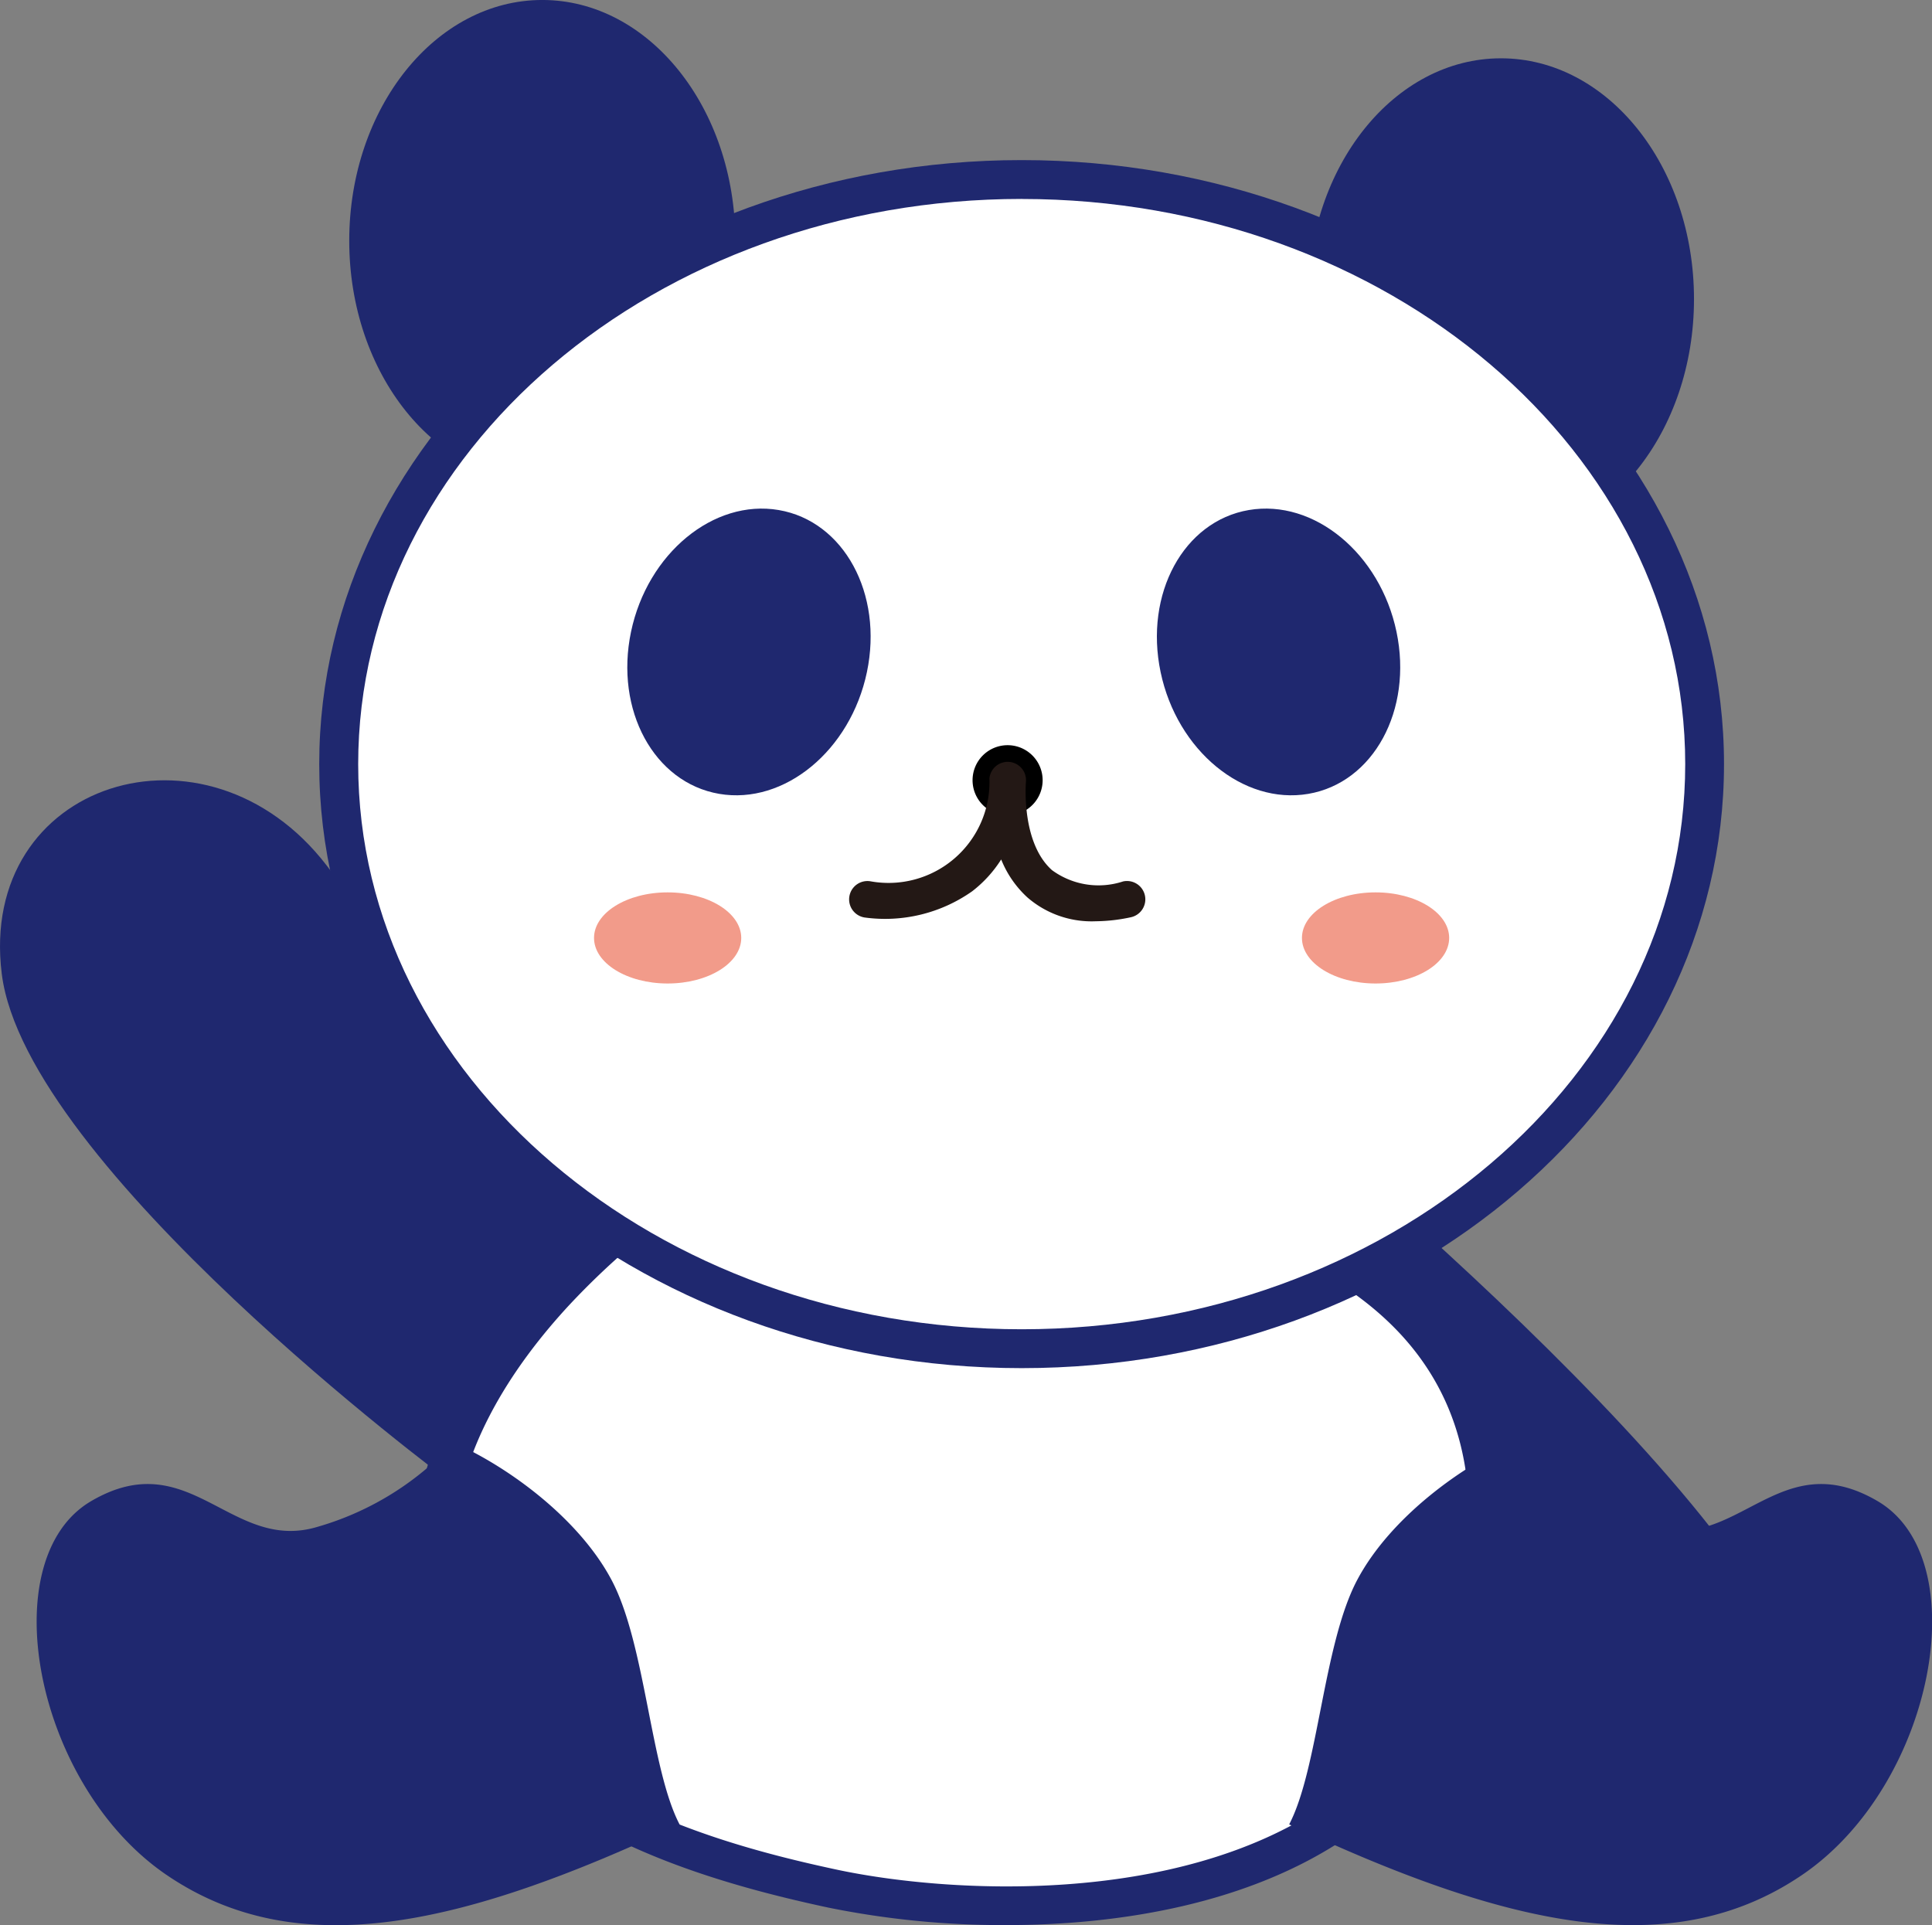
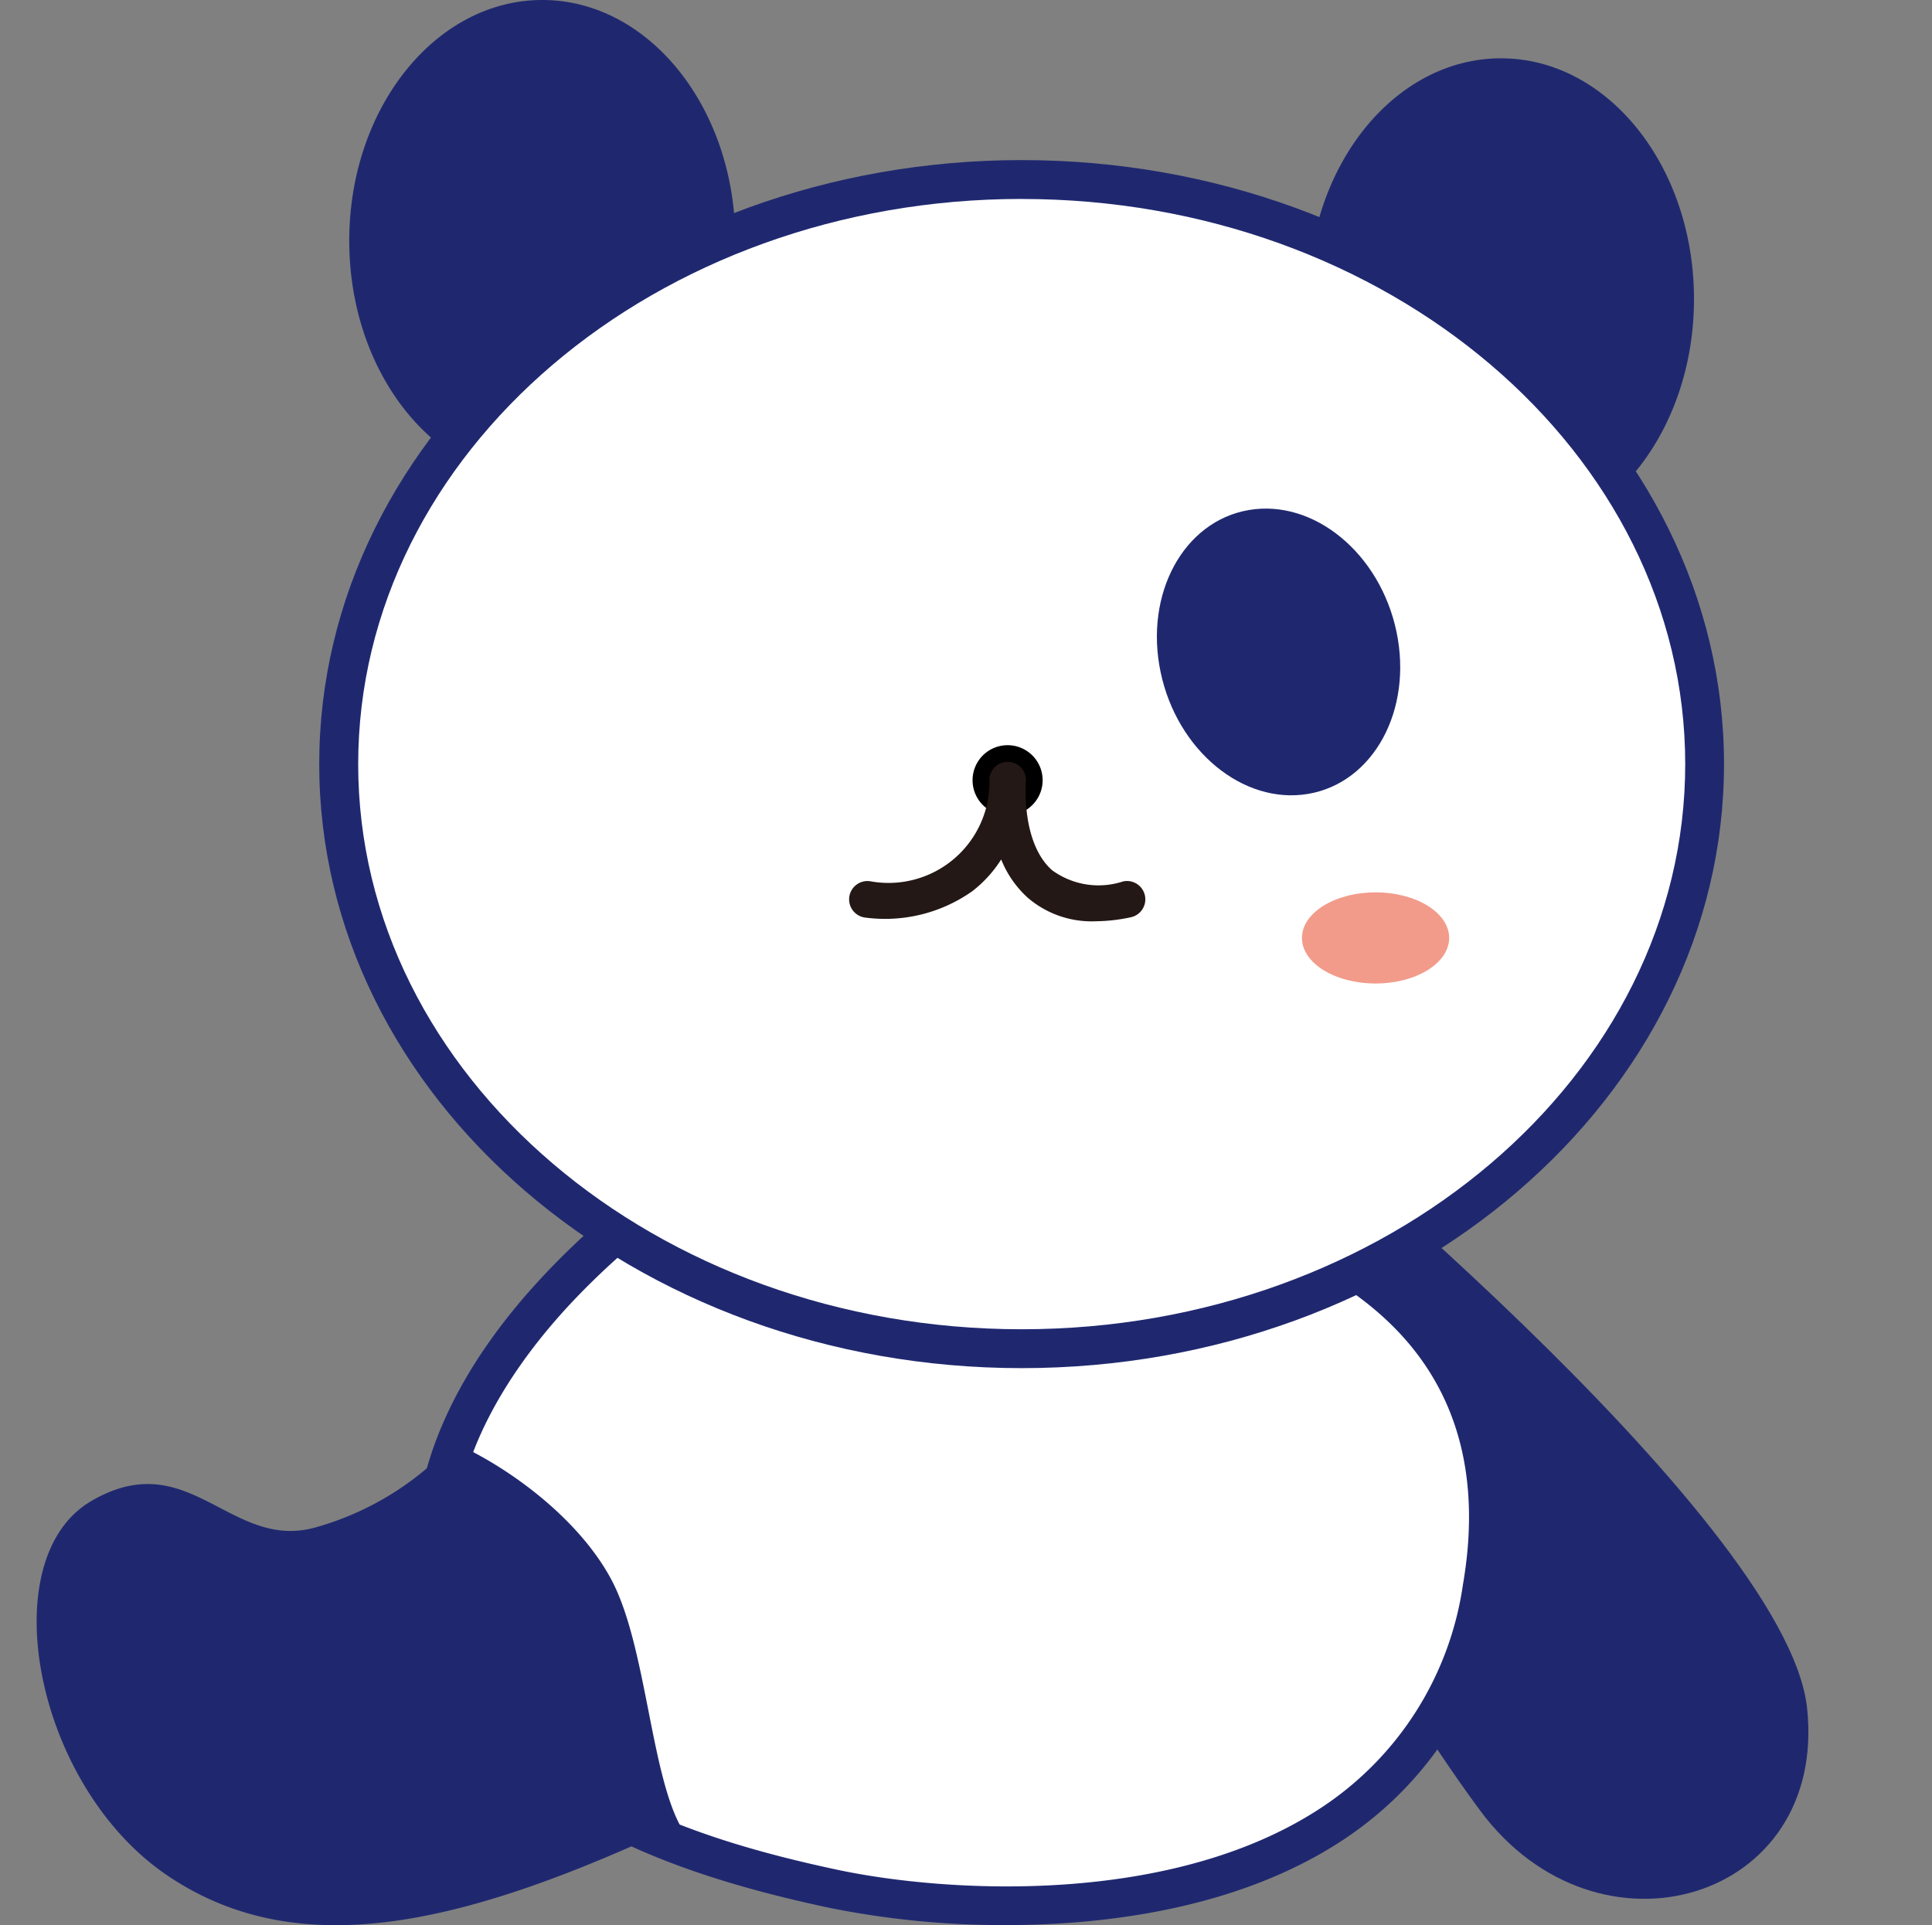
<svg xmlns="http://www.w3.org/2000/svg" id="グループ_39" data-name="グループ 39" width="93.076" height="92.745" viewBox="0 0 93.076 92.745">
  <rect x="0" y="0" width="93.076" height="92.745" fill="#808080" stroke="none" />
  <defs>
    <clipPath id="clip-path">
      <rect id="長方形_21" data-name="長方形 21" width="93.076" height="92.745" fill="none" />
    </clipPath>
  </defs>
  <g id="グループ_38" data-name="グループ 38" clip-path="url(#clip-path)">
    <path id="パス_55" data-name="パス 55" d="M84.5,11.6c0,6.4-4.163,11.6-9.3,11.6s-9.3-5.192-9.3-11.6S70.069,0,75.2,0s9.3,5.192,9.3,11.6" transform="translate(-49.075 -0.001)" fill="#1f286f" />
    <path id="パス_56" data-name="パス 56" d="M265.347,22.6c0,6.4-4.163,11.6-9.3,11.6s-9.3-5.192-9.3-11.6,4.163-11.6,9.3-11.6,9.3,5.192,9.3,11.6" transform="translate(-183.737 -8.191)" fill="#1f286f" />
-     <path id="パス_57" data-name="パス 57" d="M21.538,180.883S1.244,165.807.085,156.53s9.857-12.756,15.655-5.219,10.437,17.975,23.193,22.614Z" transform="translate(0 -109.612)" fill="#1f286f" />
    <path id="パス_58" data-name="パス 58" d="M201.8,204.668s25.669,20.721,26.675,30.017-10.066,12.591-15.739,4.958S202.6,221.5,189.918,216.649Z" transform="translate(-141.418 -152.401)" fill="#1f286f" />
    <path id="パス_59" data-name="パス 59" d="M94.191,220.8s-12.756,8.118-12.176,18.555,11.017,13.916,19.134,15.655,28.412,2.319,31.311-14.5S117.385,218.482,94.191,220.8" transform="translate(-61.056 -164.026)" fill="#fff" />
    <path id="パス_60" data-name="パス 60" d="M106.777,254.042a42.286,42.286,0,0,1-8.554-.844c-8.236-1.765-19.256-5.4-19.874-16.52-.252-4.529,1.865-9.329,6.122-13.883a37.253,37.253,0,0,1,6.488-5.514l.188-.12.222-.022c17.189-1.719,29.9.815,35.784,7.135,3.28,3.522,4.458,8.121,3.5,13.671a17.311,17.311,0,0,1-7.468,11.889c-4.765,3.221-11,4.208-16.408,4.208M91.784,218.981a36.655,36.655,0,0,0-5.973,5.124c-2.705,2.9-5.872,7.421-5.591,12.469.243,4.376,2.309,7.763,6.314,10.355,3.827,2.476,8.728,3.718,12.081,4.437,5.347,1.146,16.317,1.786,23.52-3.084a15.5,15.5,0,0,0,6.671-10.654c.852-4.942-.166-9-3.026-12.075-5.452-5.854-17.52-8.185-34-6.57" transform="translate(-58.326 -161.297)" fill="#1f286f" />
    <path id="パス_61" data-name="パス 61" d="M129.7,62.032c0,15.555-14.732,28.164-32.9,28.164s-32.9-12.61-32.9-28.164,14.732-28.164,32.9-28.164,32.9,12.61,32.9,28.164" transform="translate(-47.575 -25.219)" fill="#fff" />
    <path id="パス_62" data-name="パス 62" d="M94.064,88.4c-18.66,0-33.841-13.055-33.841-29.1S75.4,30.2,94.064,30.2,127.9,43.254,127.9,59.3,112.723,88.4,94.064,88.4m0-56.329C76.437,32.073,62.1,44.287,62.1,59.3s14.34,27.227,31.967,27.227S126.031,74.314,126.031,59.3,111.69,32.073,94.064,32.073" transform="translate(-44.844 -22.487)" fill="#1f286f" />
    <path id="パス_63" data-name="パス 63" d="M229.788,101.883c.791,3.776-1.111,7.271-4.25,7.807s-6.324-2.091-7.115-5.867,1.111-7.271,4.25-7.807,6.324,2.091,7.115,5.867" transform="translate(-162.51 -71.444)" fill="#1f286f" />
-     <path id="パス_64" data-name="パス 64" d="M118.52,101.883c-.791,3.776,1.111,7.271,4.25,7.807s6.324-2.091,7.115-5.867-1.111-7.271-4.25-7.807-6.324,2.091-7.115,5.867" transform="translate(-88.12 -71.444)" fill="#1f286f" />
-     <path id="パス_65" data-name="パス 65" d="M119.158,170.545c0,1.212-1.587,2.195-3.546,2.195s-3.546-.983-3.546-2.195,1.587-2.195,3.546-2.195,3.546.983,3.546,2.195" transform="translate(-83.448 -125.358)" fill="#f29b8a" />
    <path id="パス_66" data-name="パス 66" d="M252.708,170.545c0,1.212-1.587,2.195-3.546,2.195s-3.546-.983-3.546-2.195,1.587-2.195,3.546-2.195,3.546.983,3.546,2.195" transform="translate(-182.893 -125.358)" fill="#f29b8a" />
    <path id="パス_67" data-name="パス 67" d="M186.847,142.271a1.688,1.688,0,1,1-1.688-1.688,1.688,1.688,0,0,1,1.688,1.688" transform="translate(-136.617 -104.682)" />
    <path id="パス_68" data-name="パス 68" d="M172.028,151.413a4.718,4.718,0,0,1-3.259-1.149,5,5,0,0,1-1.264-1.83,5.938,5.938,0,0,1-1.4,1.535,7.282,7.282,0,0,1-5.186,1.26.883.883,0,0,1,.287-1.743,4.864,4.864,0,0,0,5.733-4.957.883.883,0,0,1,1.758.172c0,.027-.246,2.912,1.257,4.249a3.792,3.792,0,0,0,3.422.543.883.883,0,1,1,.364,1.728,8.3,8.3,0,0,1-1.708.191" transform="translate(-119.272 -107.028)" fill="#231815" />
    <path id="パス_69" data-name="パス 69" d="M26.877,271.925l-.05.244a14.232,14.232,0,0,1-6.4,3.878c-4.17,1.24-6.141-4.033-10.894-1.24S6.8,288.452,13.156,292.8c6.332,4.323,14.26,2.495,24.733-2.42-1.405-2.682-1.641-8.685-3.274-11.77-1.609-3.04-5.124-5.563-7.739-6.68" transform="translate(-5.149 -202.483)" fill="#1f286f" />
-     <path id="パス_70" data-name="パス 70" d="M254.2,271.925l.05.244a14.232,14.232,0,0,0,6.4,3.878c4.17,1.24,6.141-4.033,10.894-1.24s2.736,13.646-3.622,17.989c-6.332,4.323-14.26,2.495-24.733-2.42,1.405-2.682,1.641-8.685,3.274-11.77,1.609-3.04,5.124-5.563,7.739-6.68" transform="translate(-181.081 -202.483)" fill="#1f286f" />
  </g>
</svg>